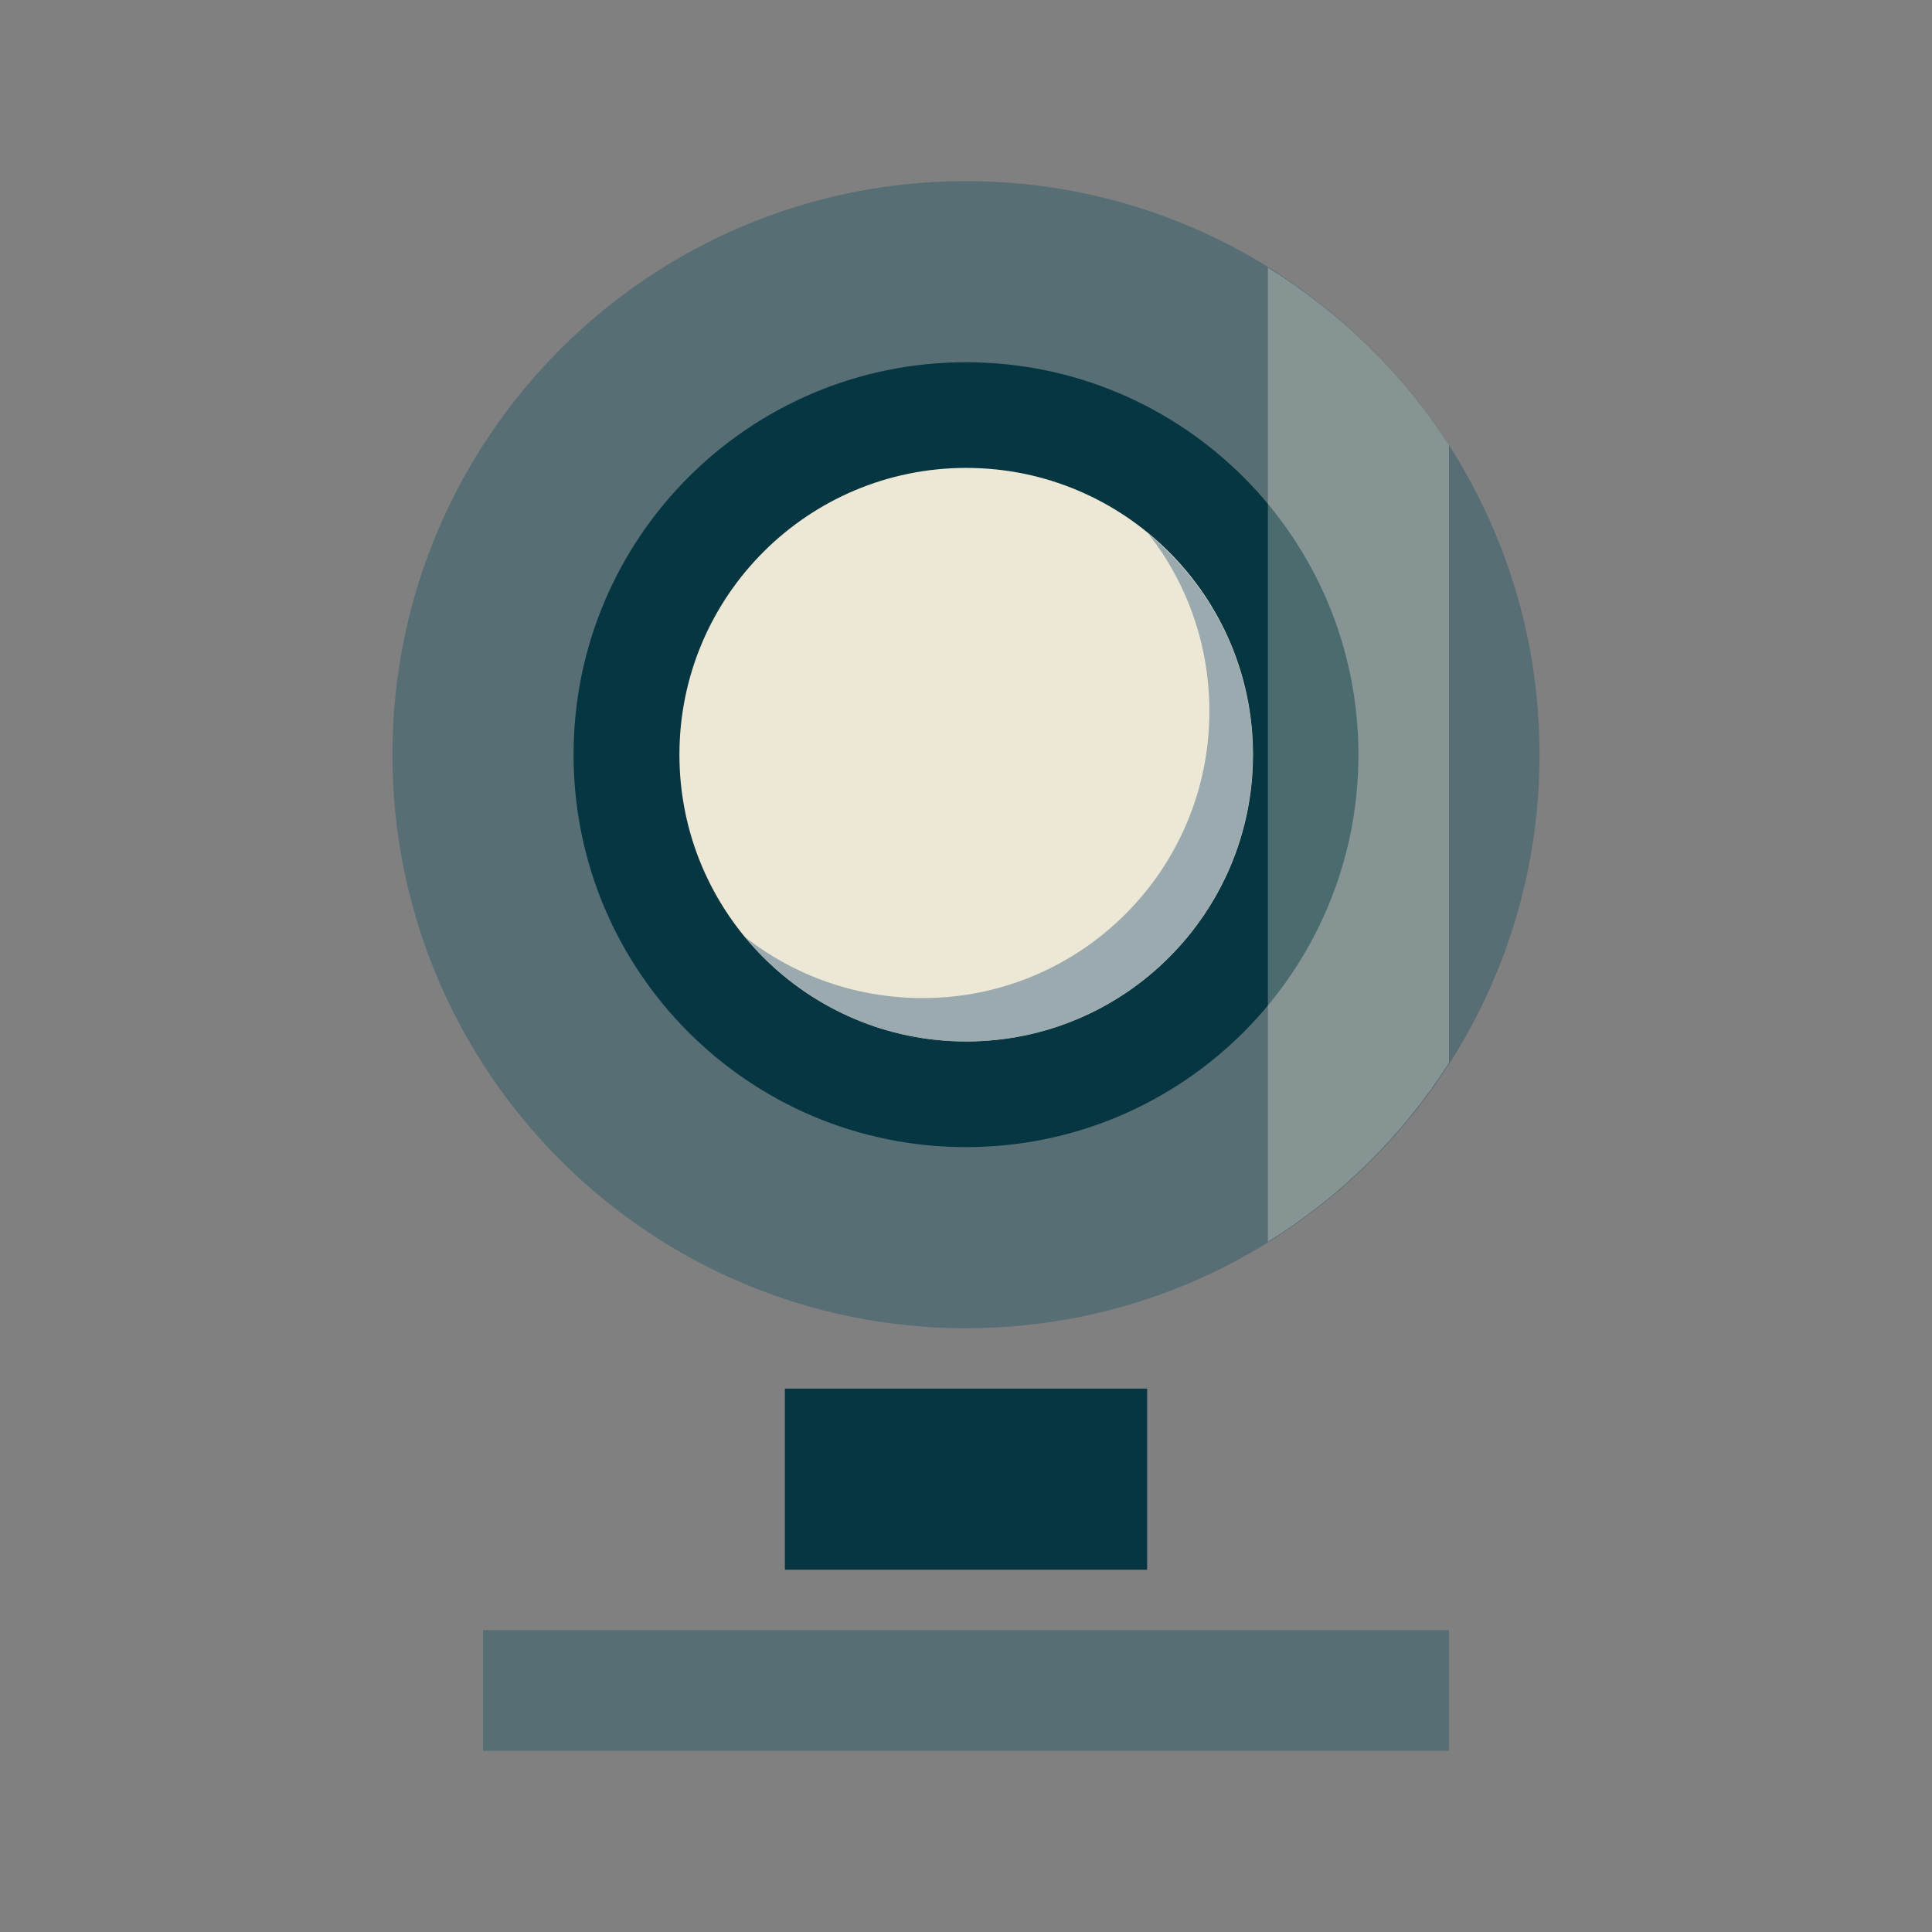
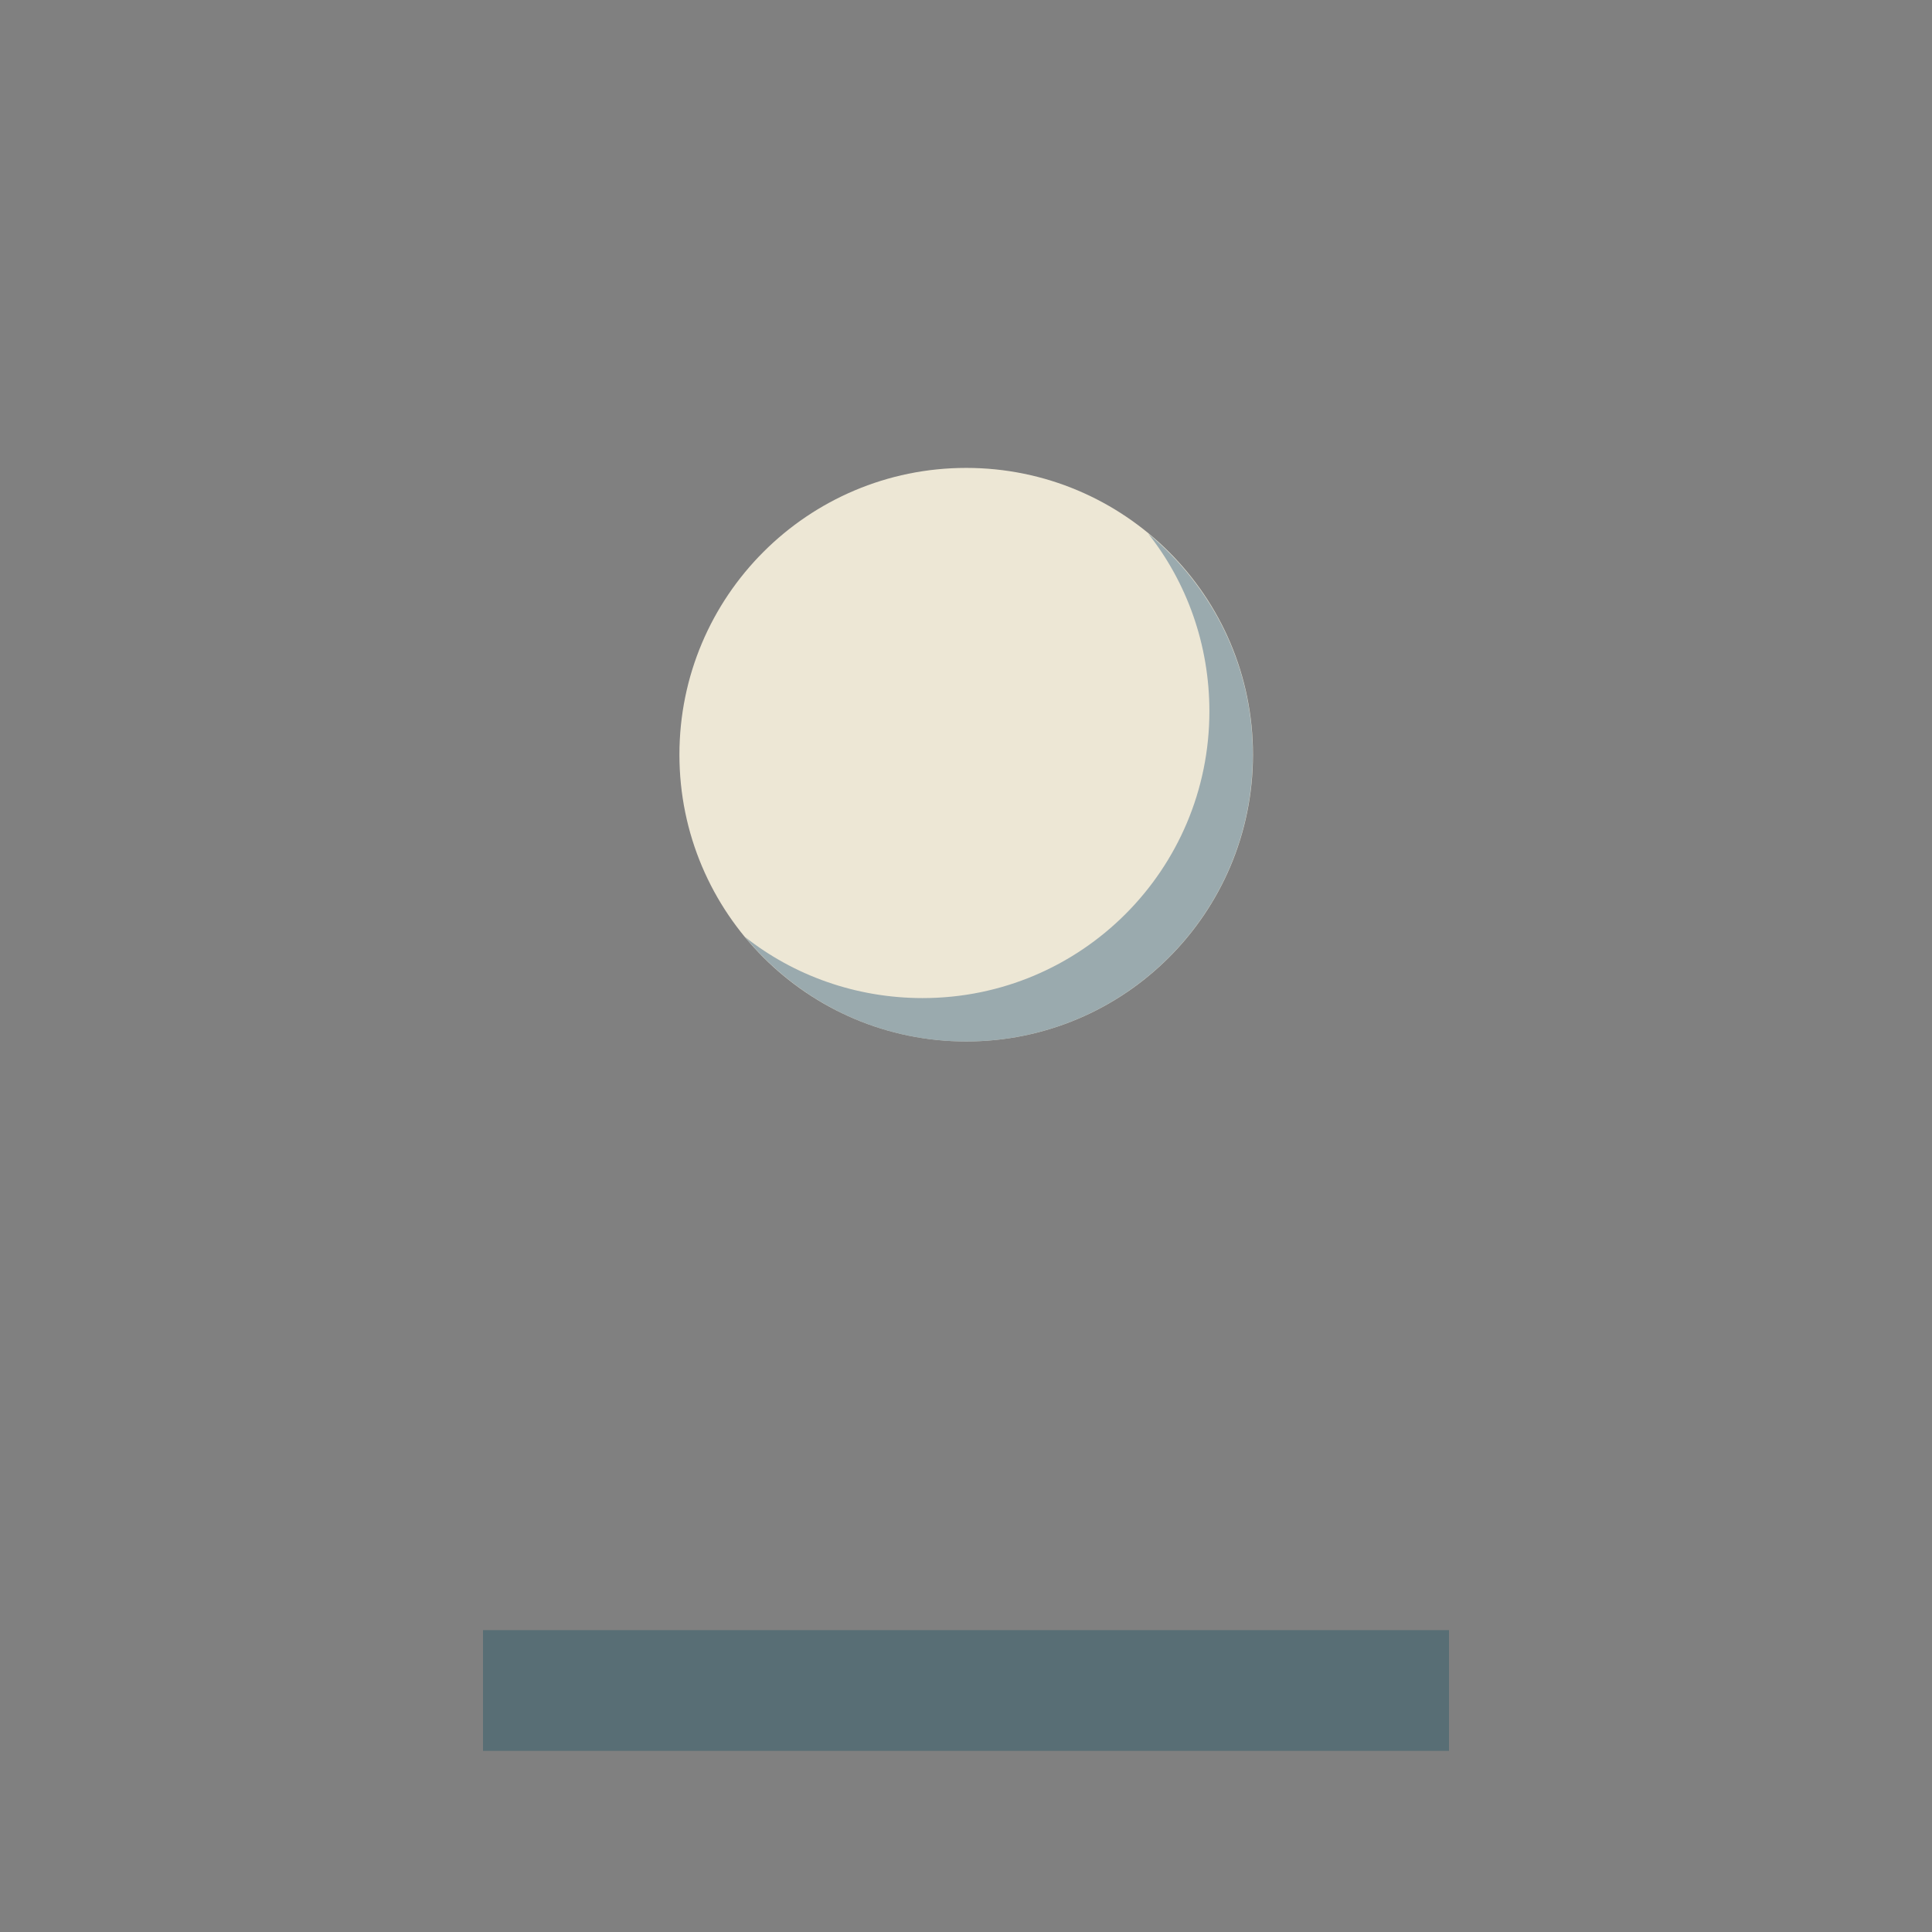
<svg xmlns="http://www.w3.org/2000/svg" width="64" height="64" viewBox="0 0 48 48">
  <rect x="0" y="0" width="48" height="48" fill="#808080" stroke="none" />
  <g>
-     <path d="m 38.25 18.75 c 0 7.871 -6.379 14.25 -14.25 14.25 c -7.871 0 -14.25 -6.379 -14.25 -14.25 c 0 -7.871 6.379 -14.25 14.25 -14.25 c 7.871 0 14.25 6.379 14.25 14.25 m 0 0" style="fill:#586e75;fill-opacity:1;stroke:none;fill-rule:nonzero" />
-     <path d="m 19.5 34.5 l 9 0 l 0 4.5 l -9 0 m 0 -4.5" style="fill:#063642;fill-opacity:1;stroke:none;fill-rule:nonzero" />
    <path d="m 12 40.5 l 24 0 l 0 3 l -24 0 m 0 -3" style="fill:#586e75;fill-opacity:1;stroke:none;fill-rule:nonzero" />
-     <path d="m 33.75 18.75 c 0 5.387 -4.363 9.75 -9.75 9.75 c -5.387 0 -9.75 -4.363 -9.75 -9.75 c 0 -5.387 4.363 -9.75 9.75 -9.75 c 5.387 0 9.75 4.363 9.75 9.75 m 0 0" style="fill:#063642;fill-opacity:1;stroke:none;fill-rule:nonzero" />
    <path d="m 31.13 18.75 c 0 3.934 -3.191 7.125 -7.125 7.125 c -3.934 0 -7.125 -3.191 -7.125 -7.125 c 0 -3.934 3.191 -7.125 7.125 -7.125 c 3.934 0 7.125 3.191 7.125 7.125 m 0 0" style="fill:#ede7d5;fill-opacity:1;stroke:none;fill-rule:nonzero" />
-     <path d="m 31.5 6.652 l 0 24.2 c 1.816 -1.129 3.352 -2.648 4.5 -4.449 l 0 -15.34 c -1.152 -1.789 -2.691 -3.297 -4.5 -4.414 m 0 0" style="fill:#fcf5e3;fill-opacity:0.282;stroke:none;fill-rule:nonzero" />
    <path d="m 28.527 13.258 c 0.957 1.211 1.52 2.754 1.52 4.414 c 0 3.938 -3.188 7.125 -7.125 7.125 c -1.66 0 -3.203 -0.563 -4.414 -1.52 c 1.309 1.582 3.277 2.598 5.492 2.598 c 3.934 0 7.125 -3.191 7.125 -7.125 c 0 -2.215 -1.016 -4.184 -2.598 -5.492 m 0 0" style="fill:#768e9d;fill-opacity:0.69;stroke:none;fill-rule:nonzero" />
  </g>
</svg>